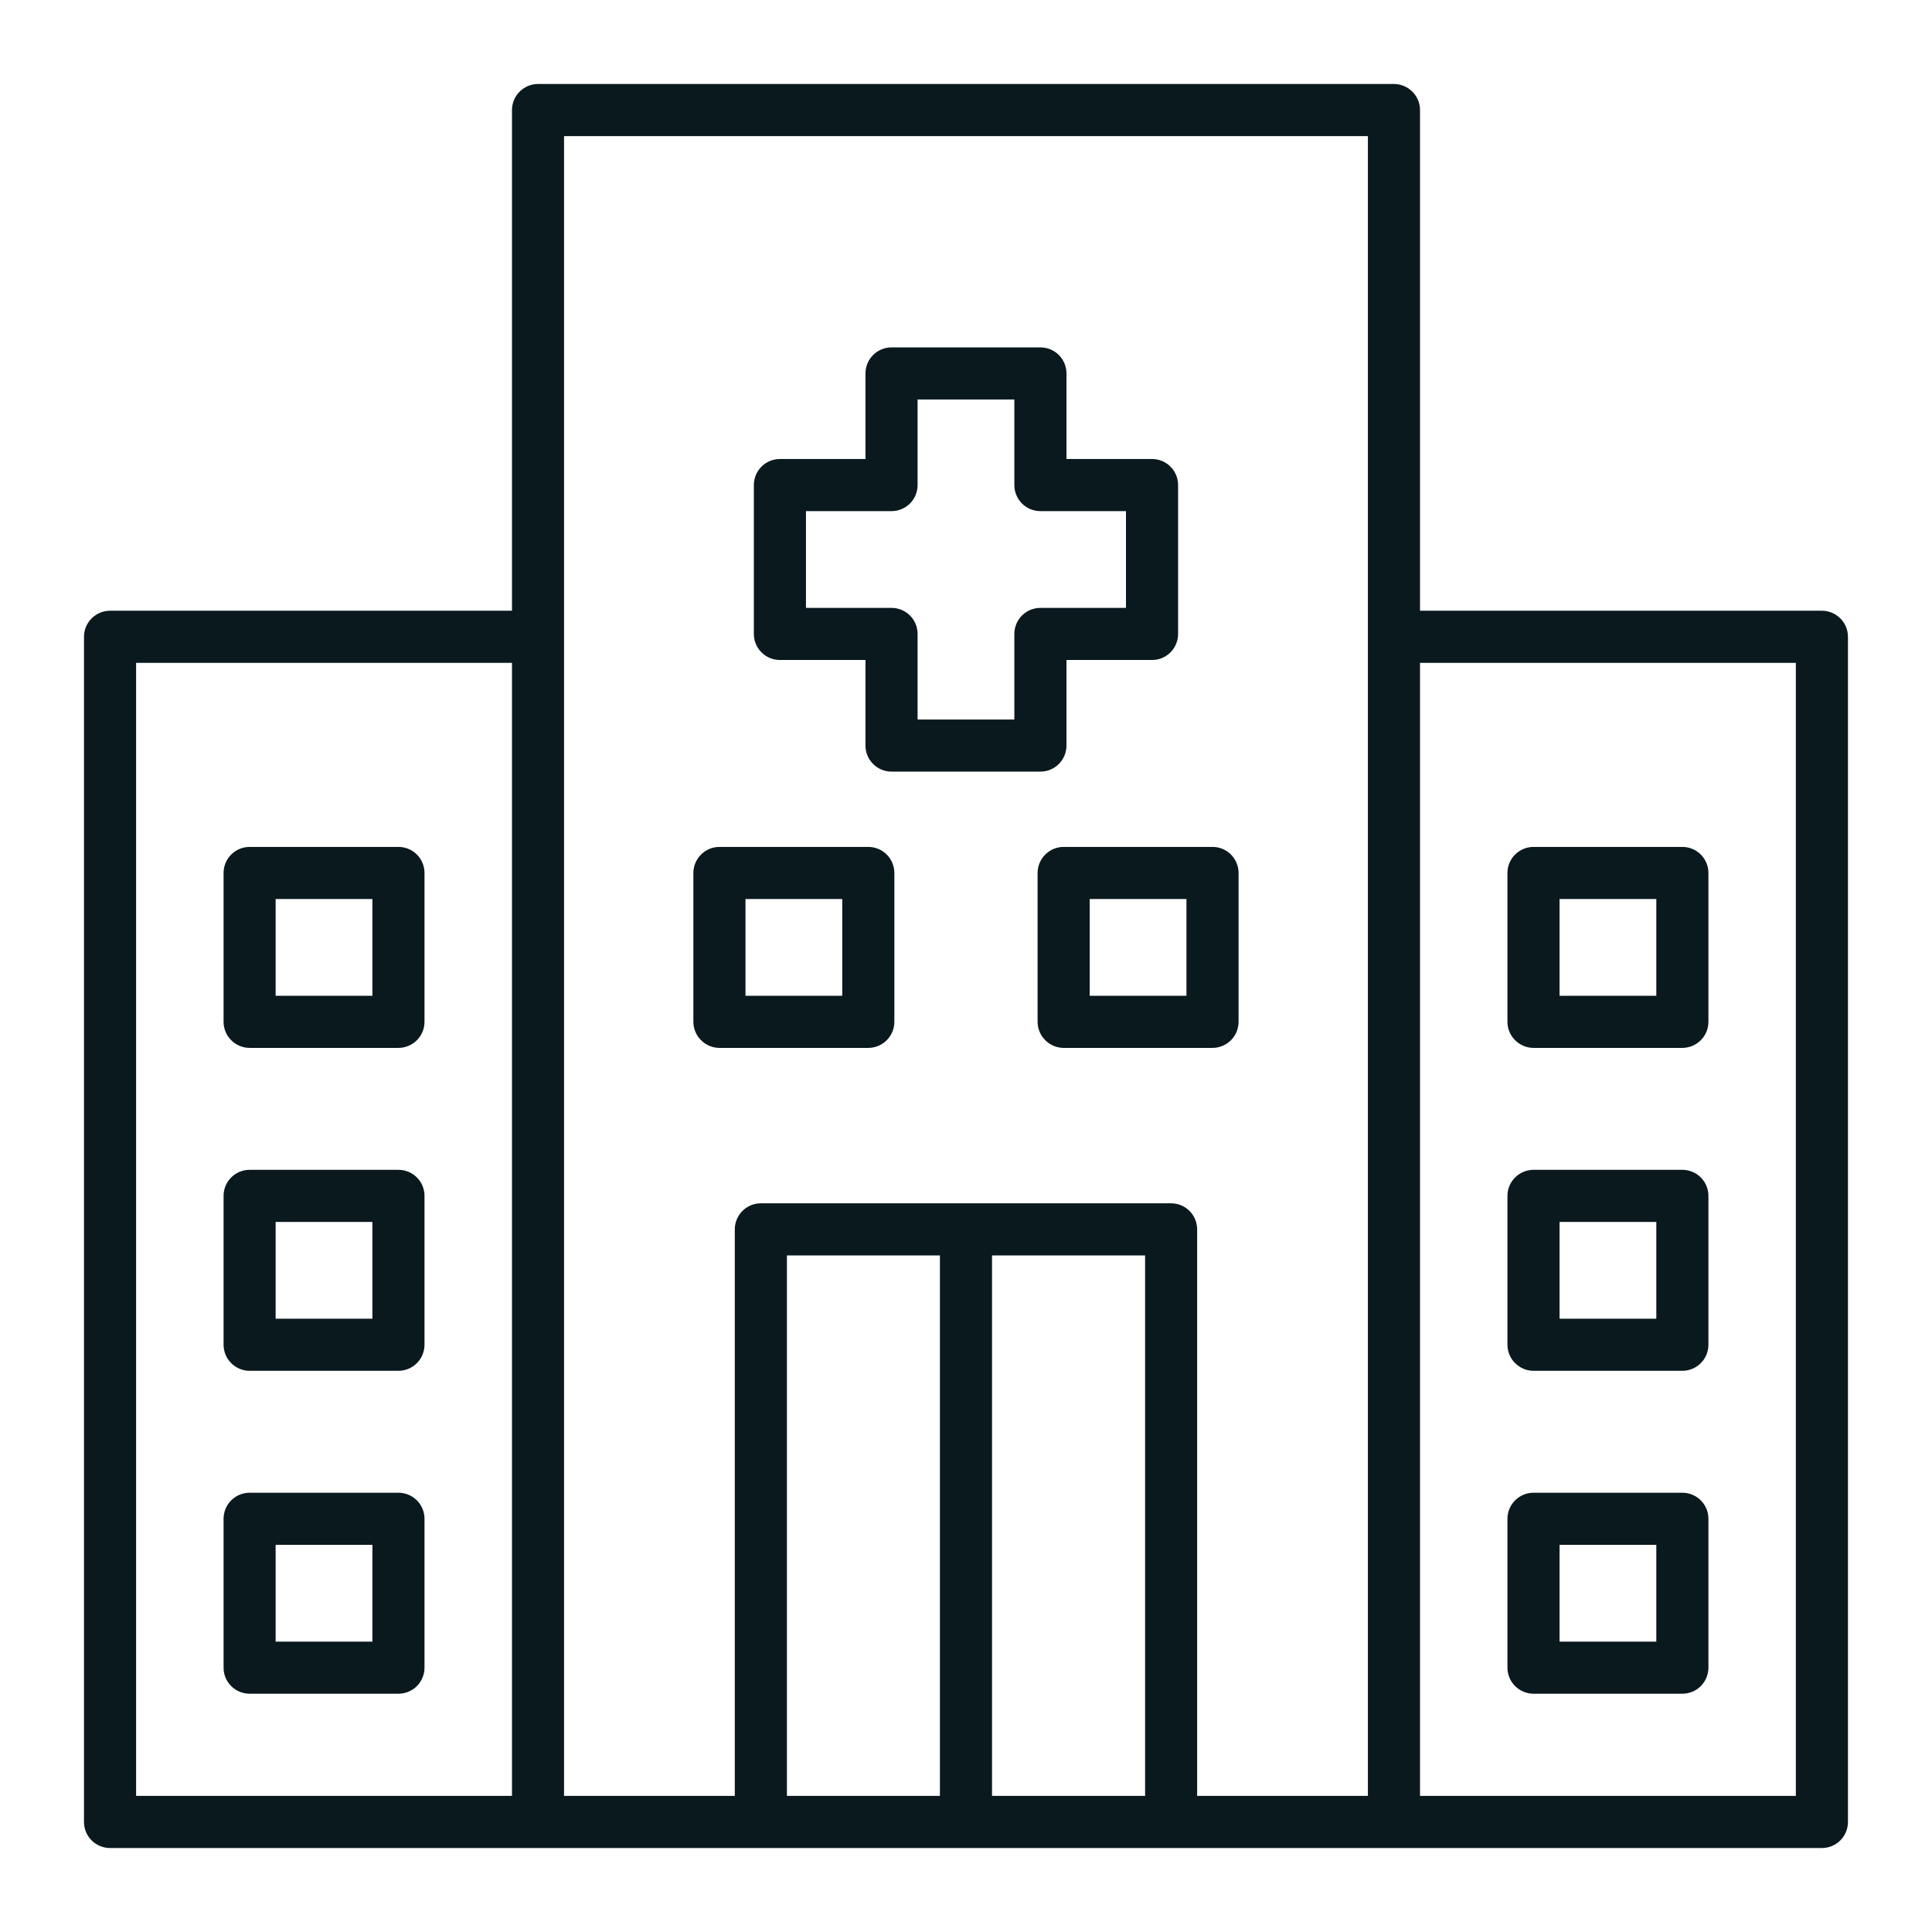
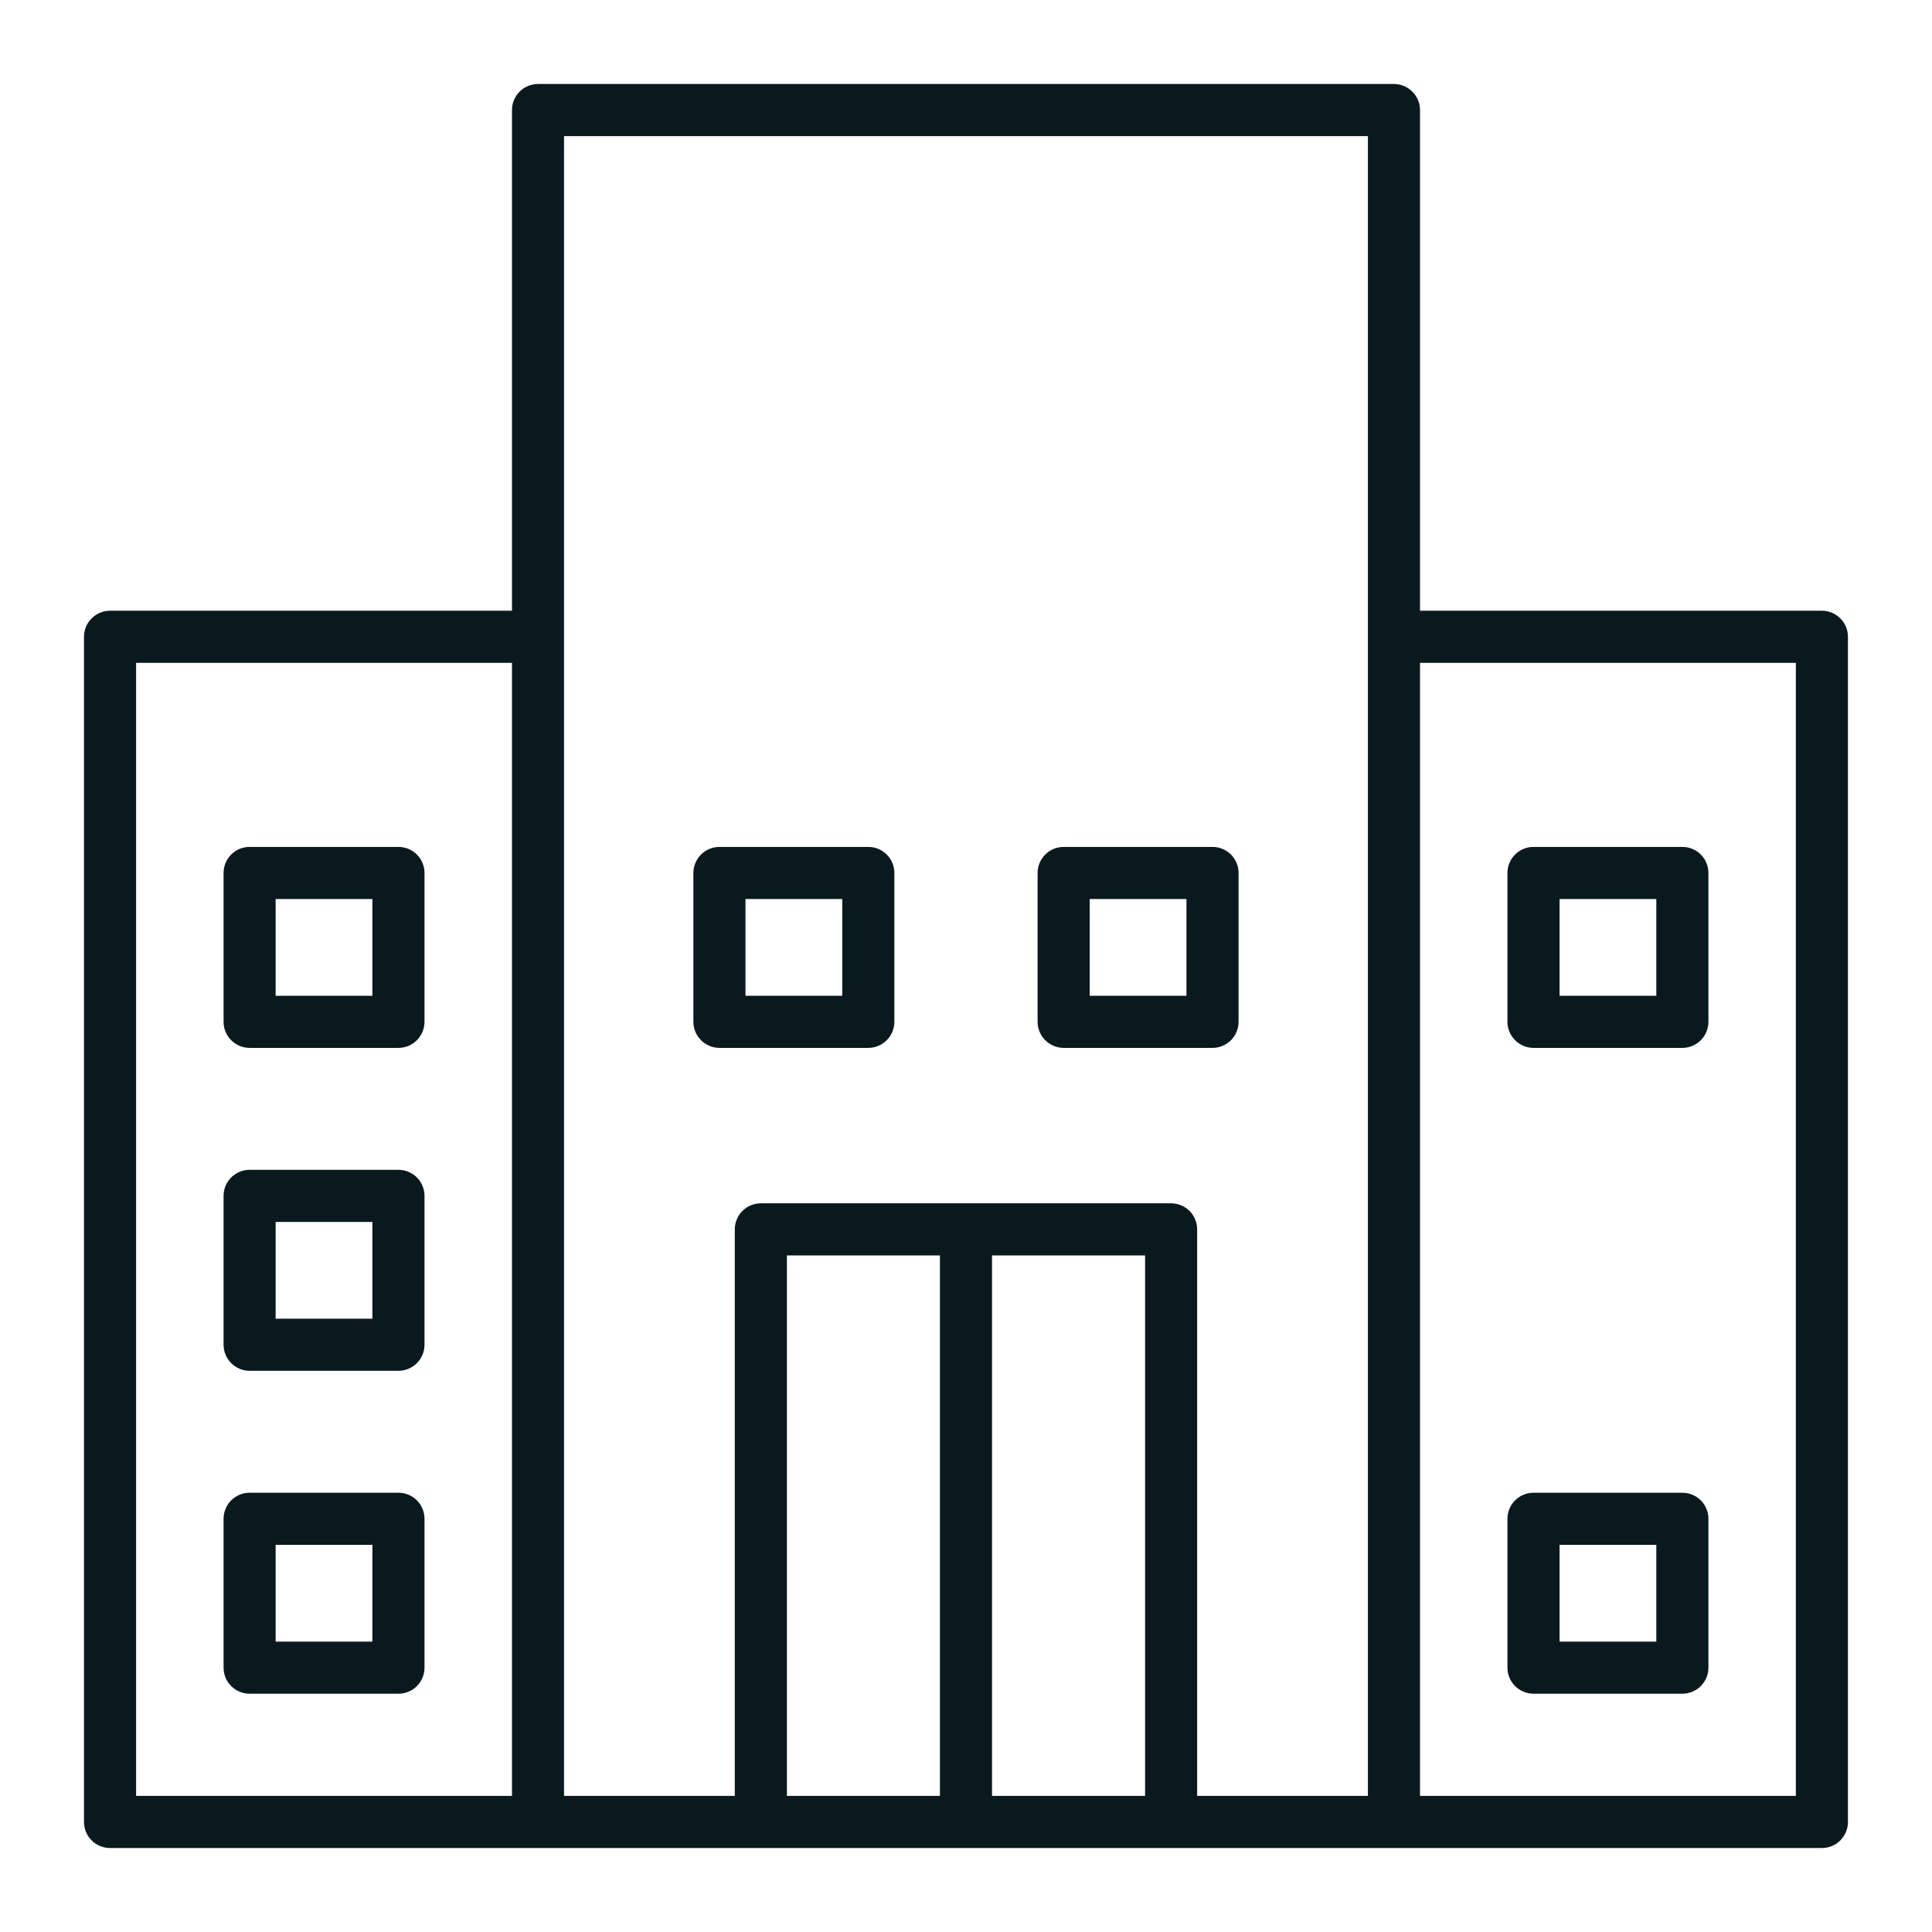
<svg xmlns="http://www.w3.org/2000/svg" width="36" height="36" viewBox="0 0 36 36" fill="none">
-   <path d="M14.532 12.298H16.127V13.893C16.127 14.021 16.178 14.145 16.269 14.236C16.36 14.327 16.484 14.378 16.613 14.378H19.386C19.515 14.378 19.639 14.327 19.73 14.236C19.821 14.145 19.872 14.021 19.872 13.893V12.298H21.467C21.596 12.298 21.719 12.247 21.81 12.156C21.901 12.065 21.952 11.941 21.952 11.812V9.039C21.952 8.91 21.901 8.786 21.81 8.695C21.719 8.604 21.596 8.553 21.467 8.553H19.872V6.958C19.872 6.83 19.821 6.706 19.73 6.615C19.639 6.524 19.515 6.473 19.386 6.473H16.613C16.484 6.473 16.36 6.524 16.269 6.615C16.178 6.706 16.127 6.83 16.127 6.958V8.553H14.532C14.403 8.553 14.28 8.604 14.189 8.695C14.098 8.786 14.047 8.91 14.047 9.039V11.812C14.047 11.941 14.098 12.065 14.189 12.156C14.28 12.247 14.403 12.298 14.532 12.298ZM15.018 9.524H16.613C16.741 9.524 16.865 9.473 16.956 9.382C17.047 9.291 17.098 9.167 17.098 9.039V7.444H18.901V9.039C18.901 9.167 18.952 9.291 19.043 9.382C19.134 9.473 19.258 9.524 19.386 9.524H20.981V11.327H19.386C19.258 11.327 19.134 11.378 19.043 11.469C18.952 11.56 18.901 11.684 18.901 11.812V13.407H17.098V11.812C17.098 11.684 17.047 11.56 16.956 11.469C16.865 11.378 16.741 11.327 16.613 11.327H15.018V9.524Z" fill="#0A191E" />
  <path d="M16.18 19.526C16.308 19.526 16.432 19.474 16.523 19.383C16.614 19.292 16.665 19.169 16.665 19.04V16.266C16.665 16.138 16.614 16.014 16.523 15.923C16.432 15.832 16.308 15.781 16.18 15.781H13.406C13.277 15.781 13.154 15.832 13.063 15.923C12.972 16.014 12.92 16.138 12.92 16.266V19.04C12.92 19.169 12.972 19.292 13.063 19.383C13.154 19.474 13.277 19.526 13.406 19.526H16.18ZM13.891 16.752H15.694V18.555H13.891V16.752Z" fill="#0A191E" />
  <path d="M19.334 16.266V19.04C19.334 19.169 19.386 19.292 19.477 19.383C19.568 19.474 19.691 19.526 19.82 19.526H22.594C22.722 19.526 22.846 19.474 22.937 19.383C23.028 19.292 23.079 19.169 23.079 19.04V16.266C23.079 16.138 23.028 16.014 22.937 15.923C22.846 15.832 22.722 15.781 22.594 15.781H19.82C19.691 15.781 19.568 15.832 19.477 15.923C19.386 16.014 19.334 16.138 19.334 16.266ZM20.305 16.752H22.108V18.555H20.305V16.752Z" fill="#0A191E" />
  <path d="M33.949 11.38H26.46V2.051C26.46 1.922 26.409 1.799 26.317 1.708C26.226 1.617 26.103 1.565 25.974 1.565H10.025C9.896 1.565 9.773 1.617 9.682 1.708C9.591 1.799 9.54 1.922 9.54 2.051V11.38H2.05C1.922 11.38 1.798 11.432 1.707 11.523C1.616 11.614 1.565 11.737 1.565 11.866V33.949C1.565 34.078 1.616 34.202 1.707 34.293C1.798 34.384 1.922 34.435 2.05 34.435H33.949C34.078 34.435 34.201 34.384 34.292 34.293C34.383 34.202 34.434 34.078 34.434 33.949V11.866C34.434 11.737 34.383 11.614 34.292 11.523C34.201 11.432 34.078 11.38 33.949 11.38ZM2.536 12.351H9.54V33.464H2.536V12.351ZM10.51 11.866V2.536H25.489V33.464H22.307V22.907C22.307 22.779 22.256 22.655 22.165 22.564C22.074 22.473 21.951 22.422 21.822 22.422H14.177C14.049 22.422 13.925 22.473 13.834 22.564C13.743 22.655 13.692 22.779 13.692 22.907V33.464H10.51V11.866ZM14.663 23.393H17.514V33.464H14.663V23.393ZM18.485 33.464V23.393H21.337V33.464H18.485ZM33.463 33.464H26.46V12.351H33.463V33.464Z" fill="#0A191E" />
  <path d="M28.575 19.526H31.349C31.477 19.526 31.601 19.474 31.692 19.383C31.783 19.292 31.834 19.169 31.834 19.04V16.266C31.834 16.138 31.783 16.014 31.692 15.923C31.601 15.832 31.477 15.781 31.349 15.781H28.575C28.446 15.781 28.323 15.832 28.232 15.923C28.14 16.014 28.089 16.138 28.089 16.266V19.04C28.089 19.169 28.14 19.292 28.232 19.383C28.323 19.474 28.446 19.526 28.575 19.526ZM29.06 16.752H30.863V18.555H29.06V16.752Z" fill="#0A191E" />
-   <path d="M28.575 25.543H31.349C31.477 25.543 31.601 25.491 31.692 25.4C31.783 25.309 31.834 25.186 31.834 25.057V22.283C31.834 22.154 31.783 22.031 31.692 21.94C31.601 21.849 31.477 21.798 31.349 21.798H28.575C28.446 21.798 28.323 21.849 28.232 21.94C28.14 22.031 28.089 22.154 28.089 22.283V25.057C28.089 25.186 28.14 25.309 28.232 25.4C28.323 25.491 28.446 25.543 28.575 25.543ZM29.06 22.769H30.863V24.572H29.06V22.769Z" fill="#0A191E" />
  <path d="M28.575 31.56H31.349C31.412 31.56 31.475 31.547 31.534 31.523C31.593 31.498 31.647 31.463 31.692 31.418C31.737 31.372 31.773 31.319 31.797 31.26C31.821 31.201 31.834 31.138 31.834 31.074V28.301C31.834 28.172 31.783 28.048 31.692 27.957C31.601 27.866 31.477 27.815 31.349 27.815H28.575C28.446 27.815 28.323 27.866 28.232 27.957C28.14 28.048 28.089 28.172 28.089 28.301V31.074C28.089 31.138 28.102 31.201 28.126 31.26C28.151 31.319 28.186 31.372 28.232 31.418C28.277 31.463 28.33 31.498 28.389 31.523C28.448 31.547 28.511 31.56 28.575 31.56ZM29.06 28.786H30.863V30.589H29.06V28.786Z" fill="#0A191E" />
  <path d="M7.425 15.781H4.651C4.522 15.781 4.399 15.832 4.308 15.923C4.217 16.014 4.166 16.138 4.166 16.266V19.04C4.166 19.169 4.217 19.292 4.308 19.383C4.399 19.474 4.522 19.526 4.651 19.526H7.425C7.553 19.526 7.677 19.474 7.768 19.383C7.859 19.292 7.91 19.169 7.91 19.04V16.266C7.91 16.138 7.859 16.014 7.768 15.923C7.677 15.832 7.553 15.781 7.425 15.781ZM6.939 18.555H5.136V16.752H6.939V18.555Z" fill="#0A191E" />
  <path d="M7.425 21.798H4.651C4.522 21.798 4.399 21.849 4.308 21.94C4.217 22.031 4.166 22.154 4.166 22.283V25.057C4.166 25.186 4.217 25.309 4.308 25.4C4.399 25.491 4.522 25.543 4.651 25.543H7.425C7.553 25.543 7.677 25.491 7.768 25.4C7.859 25.309 7.91 25.186 7.91 25.057V22.283C7.91 22.154 7.859 22.031 7.768 21.94C7.677 21.849 7.553 21.798 7.425 21.798ZM6.939 24.572H5.136V22.769H6.939V24.572Z" fill="#0A191E" />
  <path d="M7.425 27.815H4.651C4.522 27.815 4.399 27.866 4.308 27.957C4.217 28.048 4.166 28.172 4.166 28.301V31.074C4.166 31.138 4.178 31.201 4.202 31.26C4.227 31.319 4.263 31.372 4.308 31.418C4.353 31.463 4.406 31.498 4.465 31.523C4.524 31.547 4.587 31.56 4.651 31.56H7.425C7.488 31.56 7.552 31.547 7.61 31.523C7.669 31.498 7.723 31.463 7.768 31.418C7.813 31.372 7.849 31.319 7.873 31.26C7.898 31.201 7.91 31.138 7.91 31.074V28.301C7.91 28.172 7.859 28.048 7.768 27.957C7.677 27.866 7.553 27.815 7.425 27.815ZM6.939 30.589H5.136V28.786H6.939V30.589Z" fill="#0A191E" />
</svg>